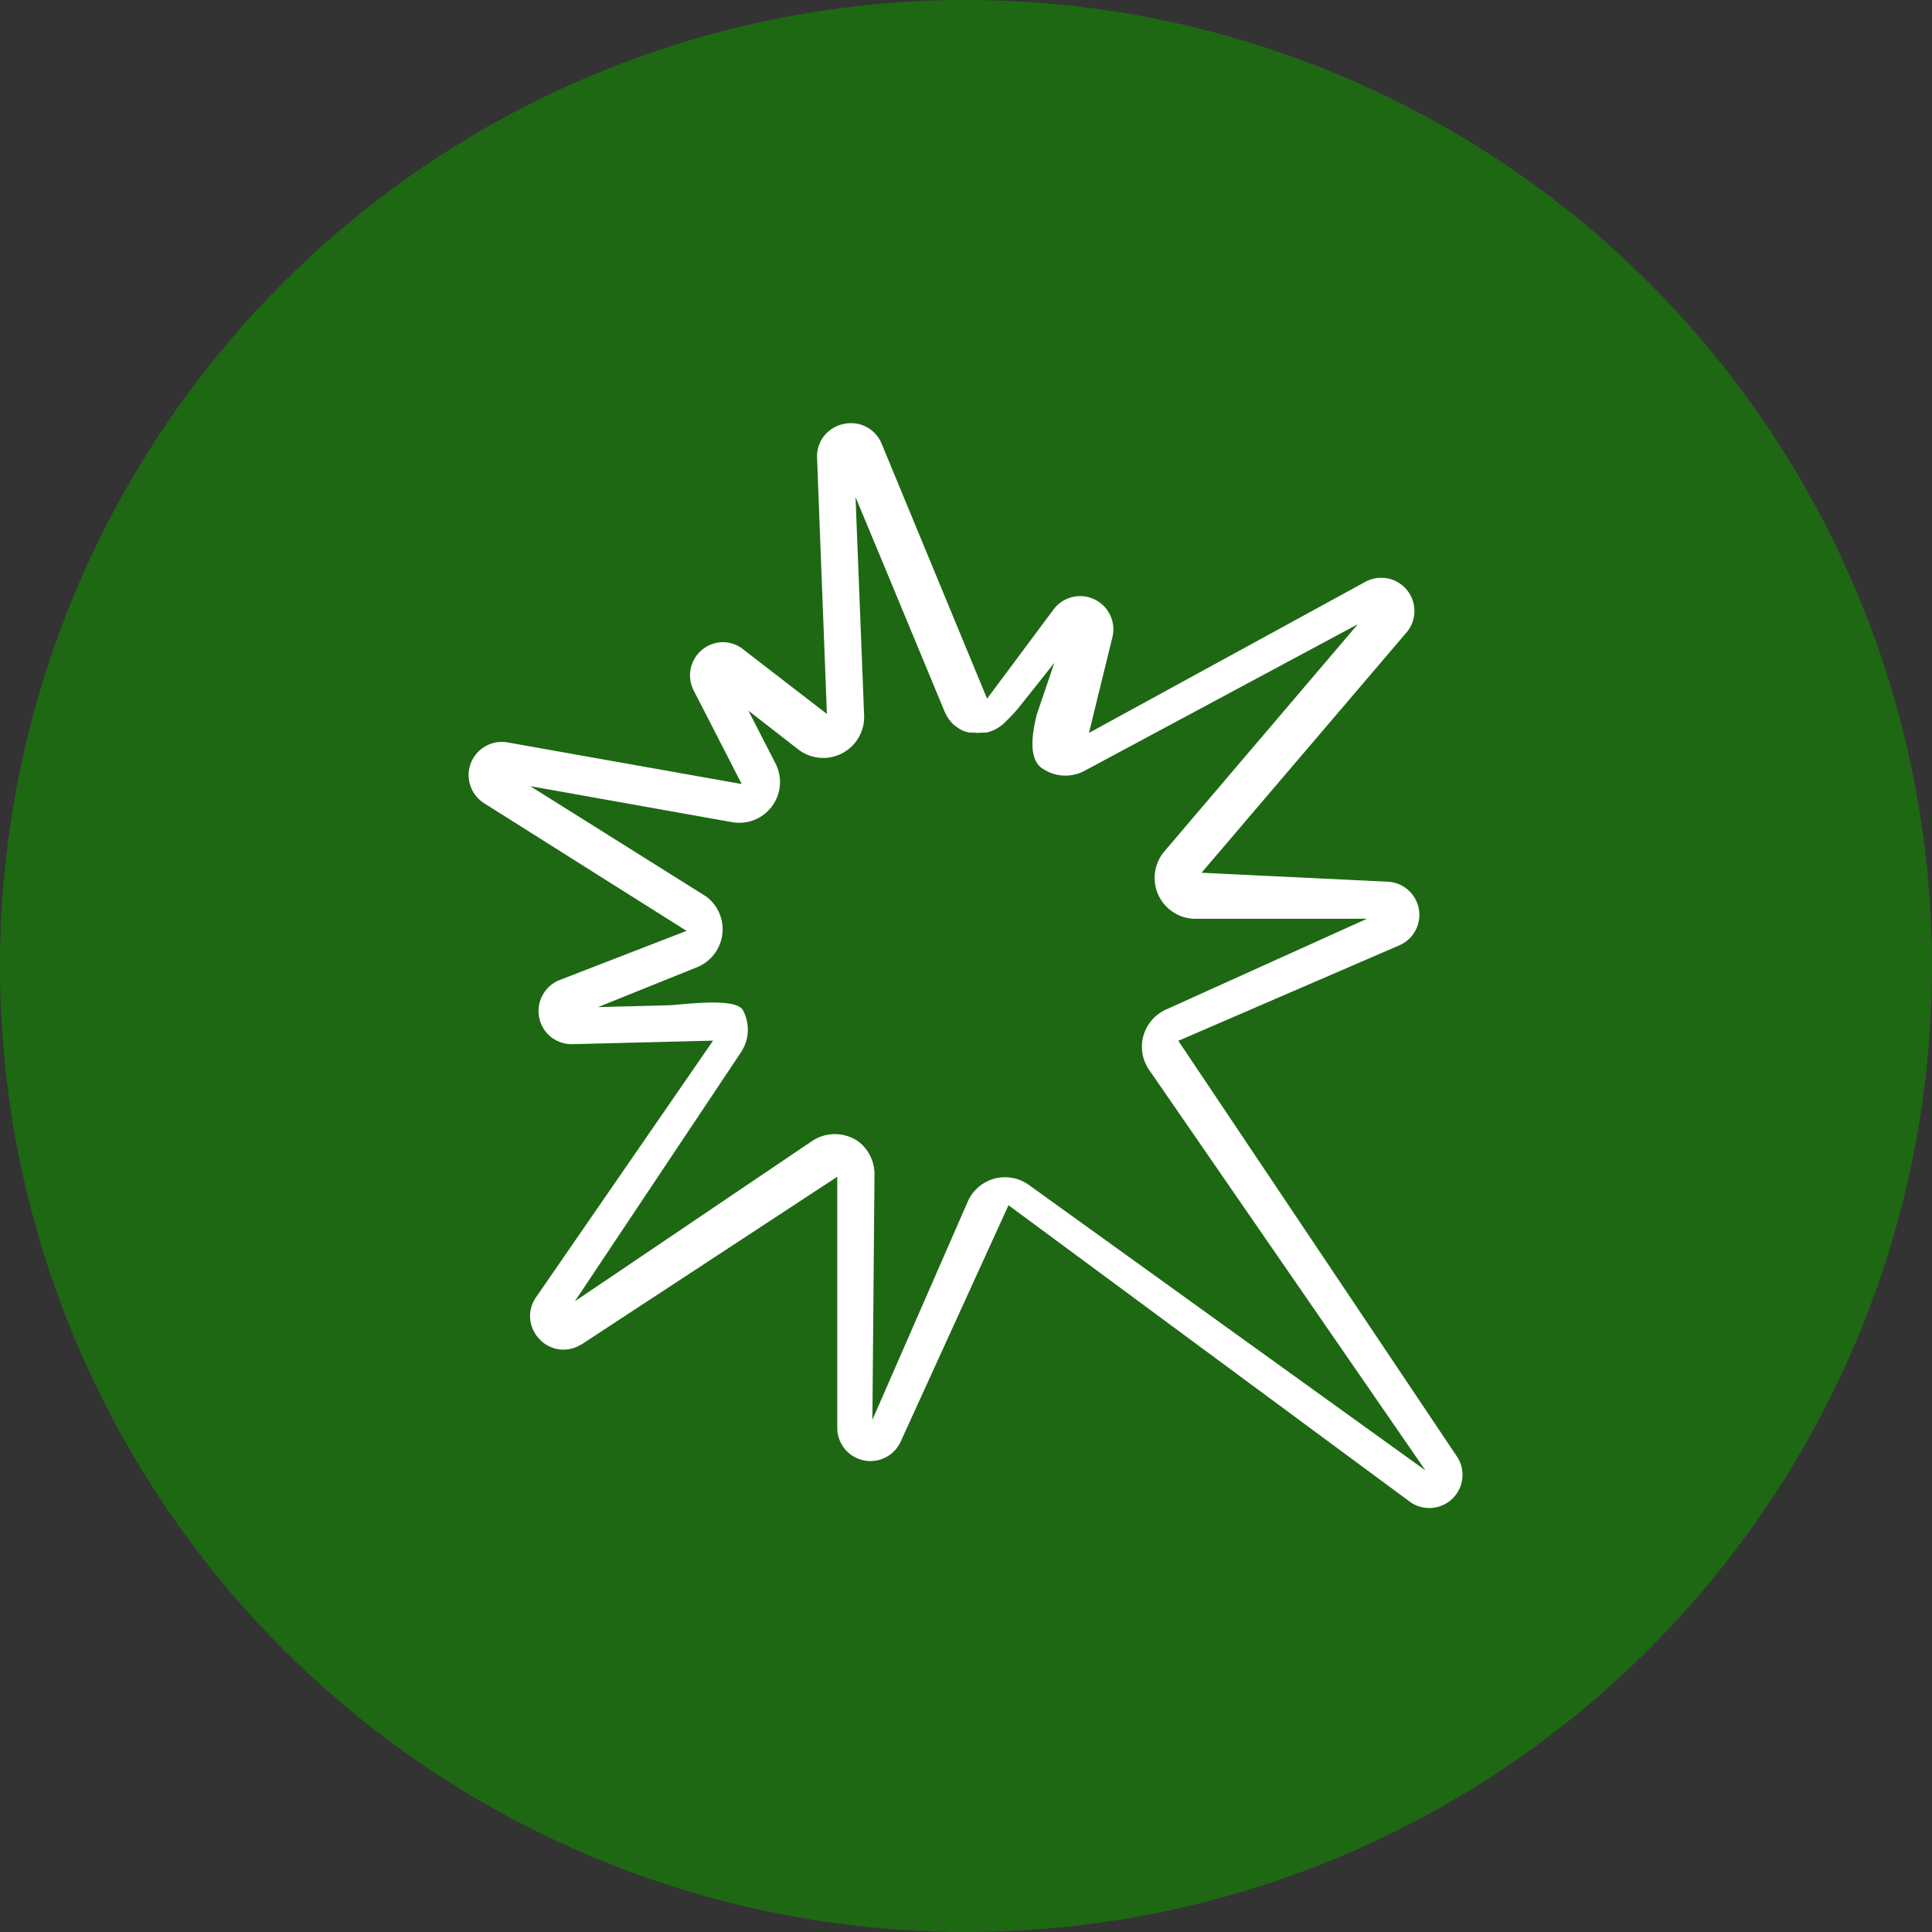
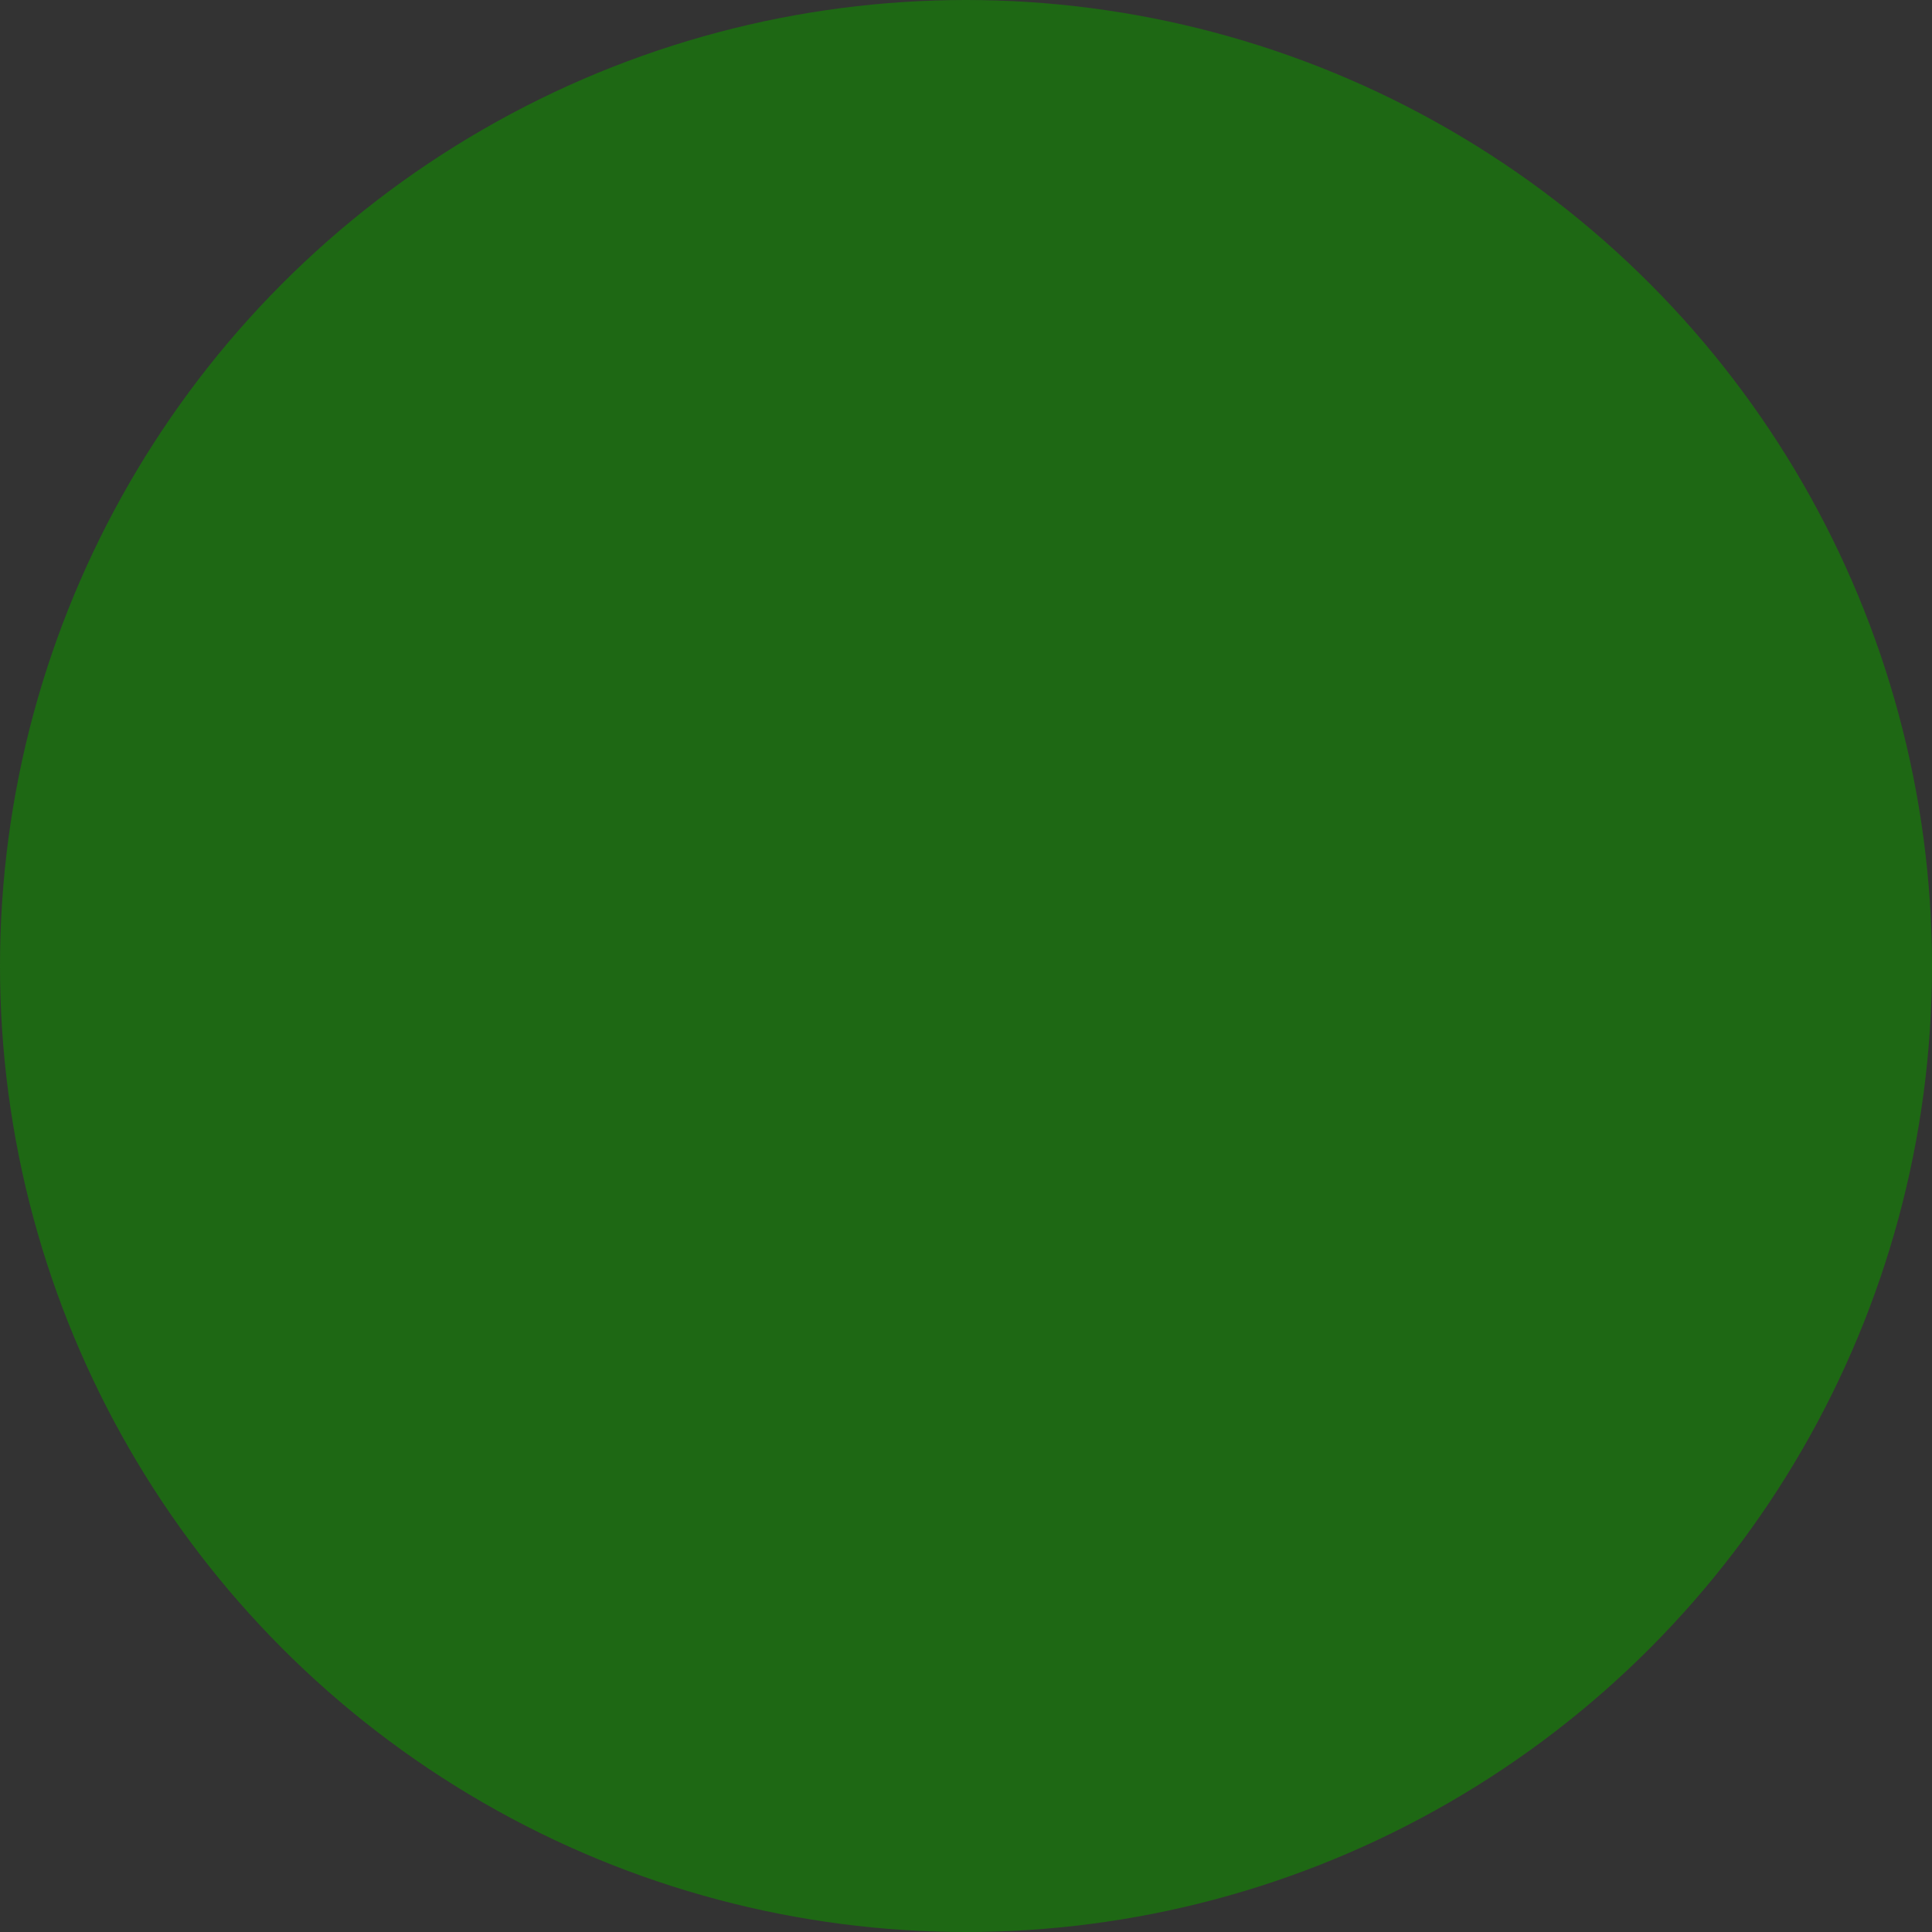
<svg xmlns="http://www.w3.org/2000/svg" viewBox="0 0 110 110">
  <rect x="0" y="0" width="110" height="110" fill="#333333" stroke="none" />
  <defs>
    <style>.cls-1{fill:#1e6814;}.cls-2{fill:#fff;}</style>
  </defs>
  <title>icon-solid</title>
  <g id="vfx">
    <circle class="cls-1" cx="55" cy="55" r="55" />
-     <path class="cls-2" d="M83,83,67.09,59.26l12.59-5.44A1.89,1.89,0,0,0,79,50.2l-10.59-.51L80.09,36a1.89,1.89,0,0,0-2.34-2.88L62,41.73l1.34-5.47A1.89,1.89,0,0,0,60,34.68l-3.8,5.1-6-14.51A1.88,1.88,0,0,0,48,24.15a1.19,1.19,0,0,0-.32.1,1.87,1.87,0,0,0-1.16,1.82l.56,14.58L42.35,37A1.85,1.85,0,0,0,41,36.57a1.89,1.89,0,0,0-1.5,2.75l2.73,5.32L28.9,42.27a1.89,1.89,0,0,0-1.72,3.14,2,2,0,0,0,.38.32L39.09,53,31.86,55.8a1.9,1.9,0,0,0-1.16,2.14,1.88,1.88,0,0,0,1.9,1.51l8-.2L30.52,73.86a1.87,1.87,0,0,0-.17,1.85,1.93,1.93,0,0,0,.37.54A1.86,1.86,0,0,0,33,76.6l.15-.08L47.67,67v0h0V81.3a1.89,1.89,0,0,0,3.61.78l6.14-13.46L80.31,85.53A1.89,1.89,0,0,0,83,83ZM58.6,67.48a2.32,2.32,0,0,0-3.49.91L49.67,80.84l.12-14a2.35,2.35,0,0,0-.57-1.52h0a1.94,1.94,0,0,0-.29-.28h0l-.13-.1,0,0-.16-.09h0a2.34,2.34,0,0,0-2.38.1L32.73,74.09h0l9.44-14.15a2.62,2.62,0,0,0,.29-.58,2.33,2.33,0,0,0-.16-1.84c-.42-.77-3.46-.3-4.34-.28l-3.91.1,5.66-2.28a2.33,2.33,0,0,0,.52-4l-.14-.09-9.9-6.21,11.49,2.05a2.32,2.32,0,0,0,2.47-3.35l-1.54-3,2.84,2.21a2.33,2.33,0,0,0,3.75-1.92l-.49-12.45h0l1.71,4.11,3.36,8.1h0l.12.24,0,0a2.39,2.39,0,0,0,.13.21l0,0,.15.18,0,0a1.29,1.29,0,0,0,.17.16l0,0,.19.14h0a1.32,1.32,0,0,0,.2.12h0a1,1,0,0,0,.22.09l0,0,.22.06h0l.23,0h0a2.17,2.17,0,0,0,.51,0h0l.25,0h0l.24-.07h0l.24-.1h0a2.65,2.65,0,0,0,.46-.31,12.28,12.28,0,0,0,.86-.9l2.06-2.59-1,2.94c-.22.89-.51,2.39.22,3a2.31,2.31,0,0,0,2.53.19l15.53-8.33L66.29,48.48a2.33,2.33,0,0,0,1.65,3.83l9.89,0L66.41,57.47a2.32,2.32,0,0,0-1,3.42L81.16,83.72Z" />
  </g>
</svg>